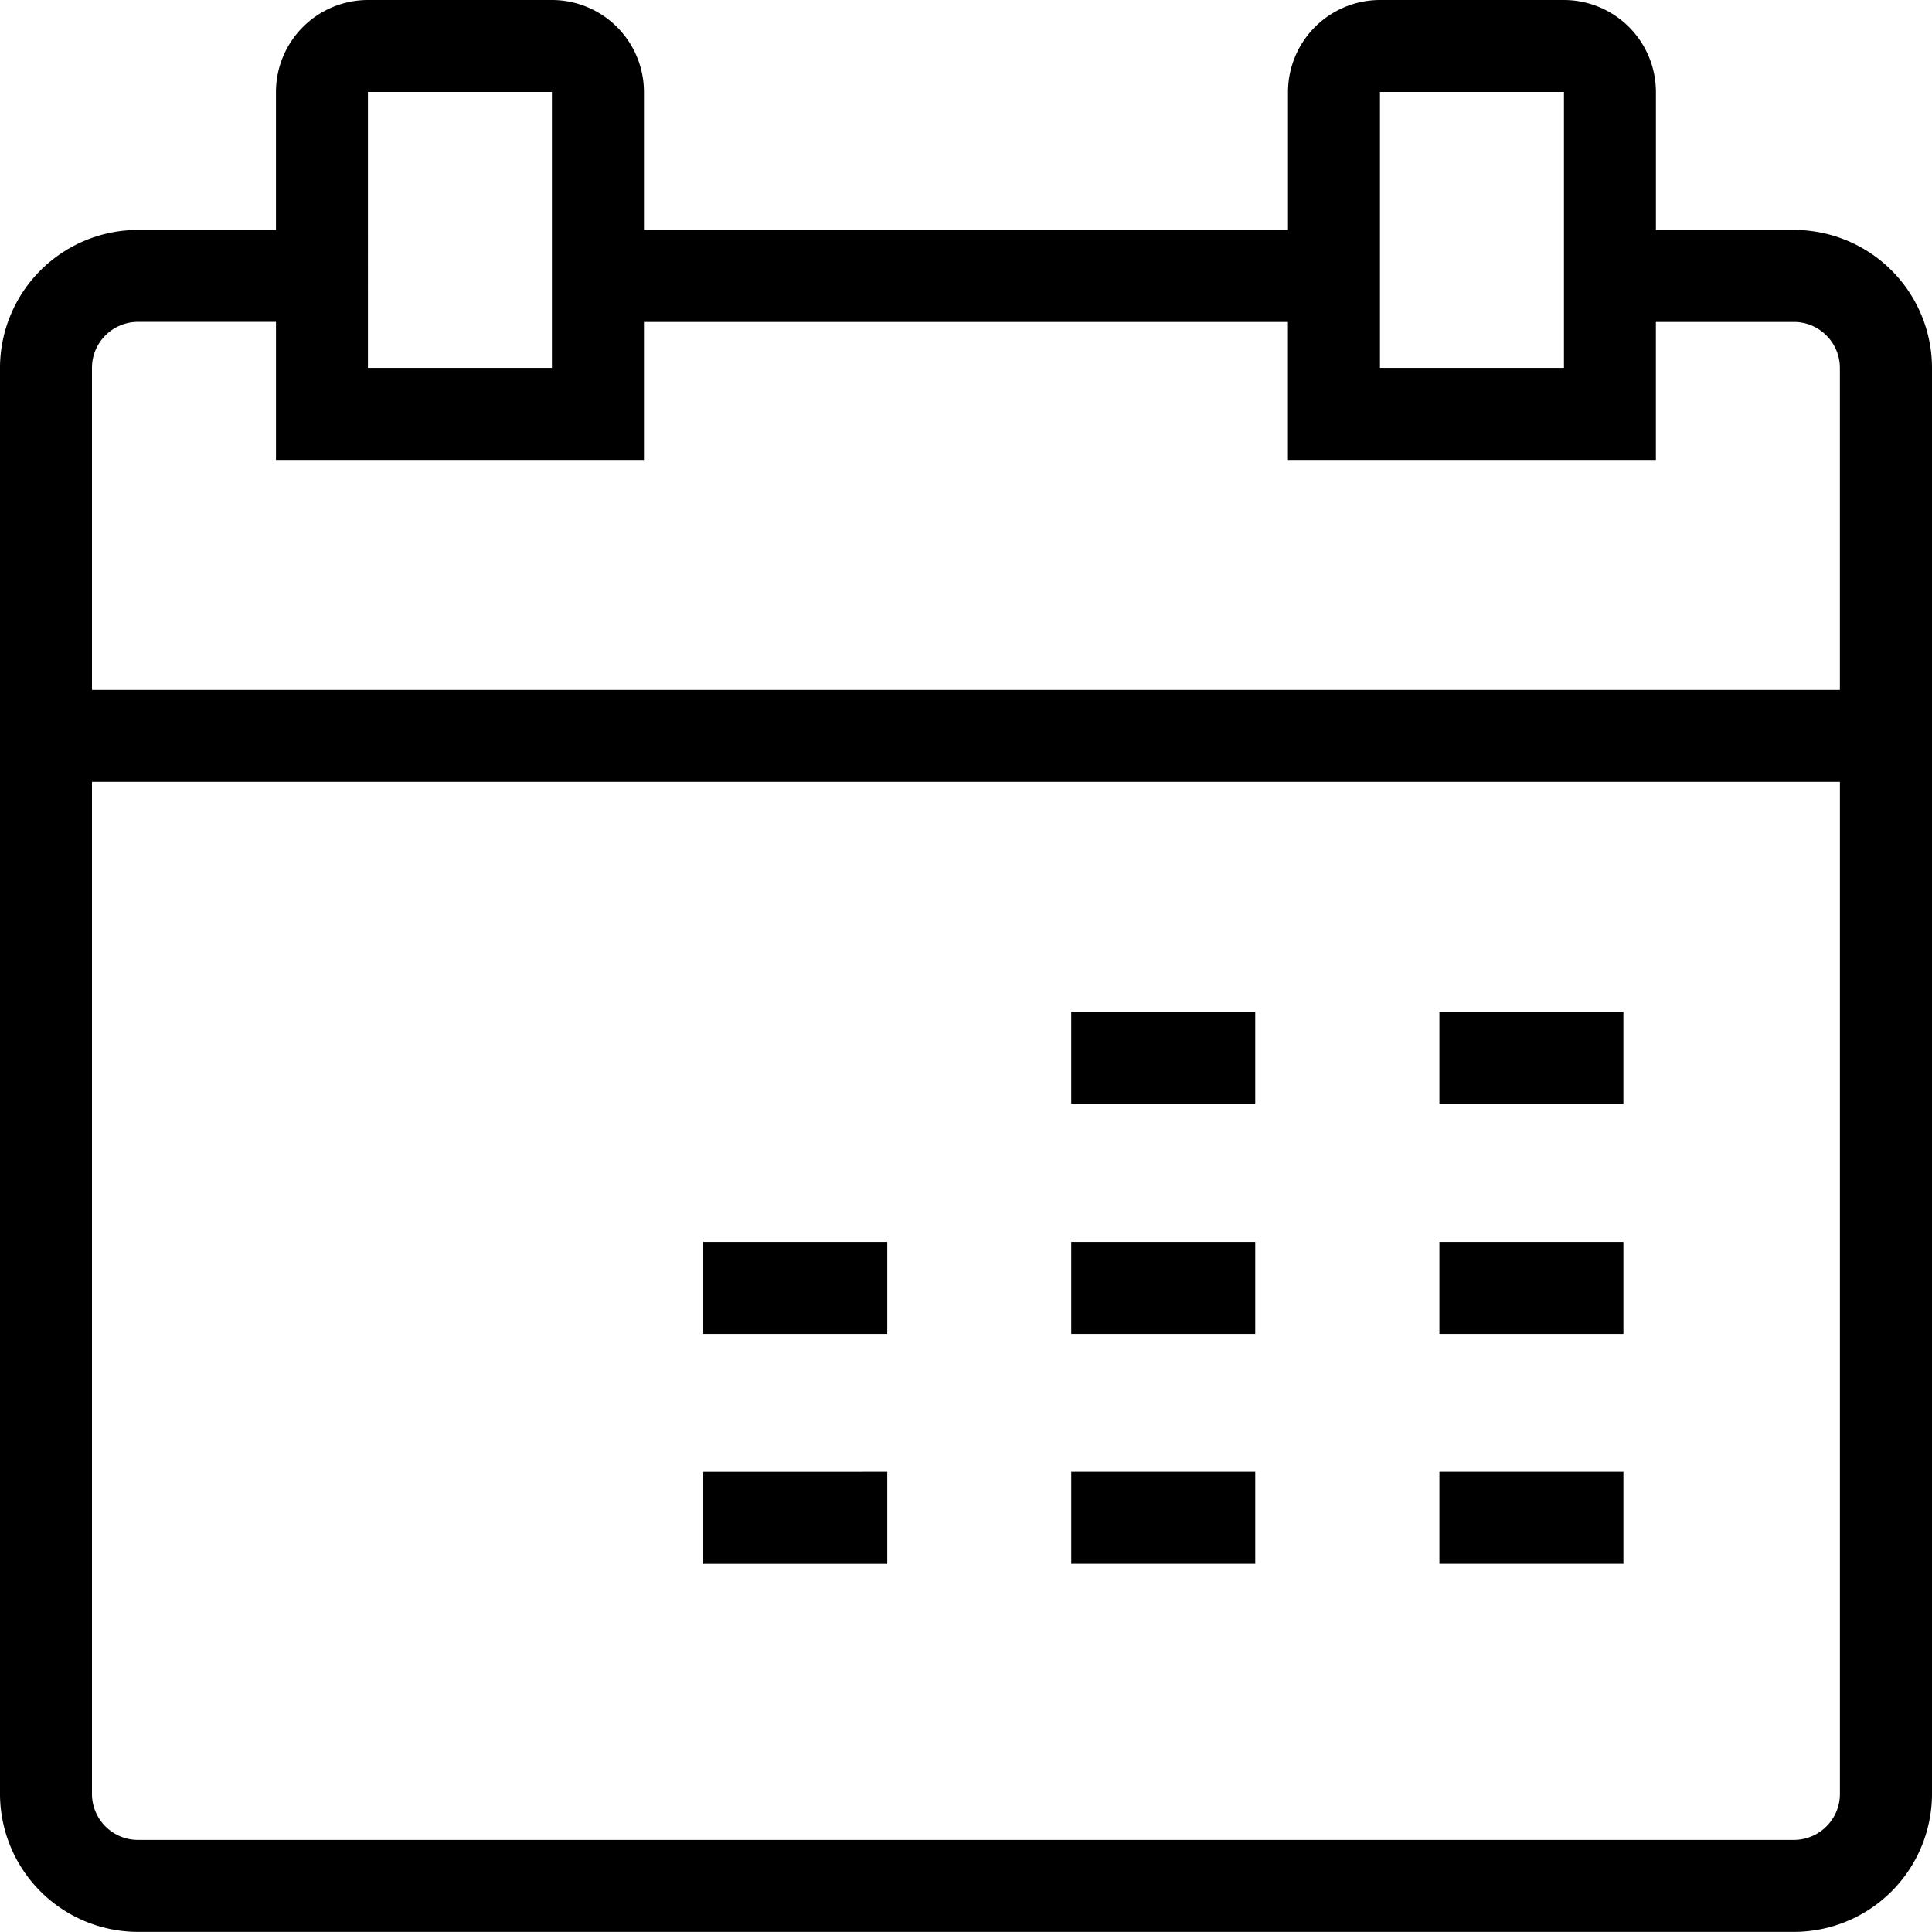
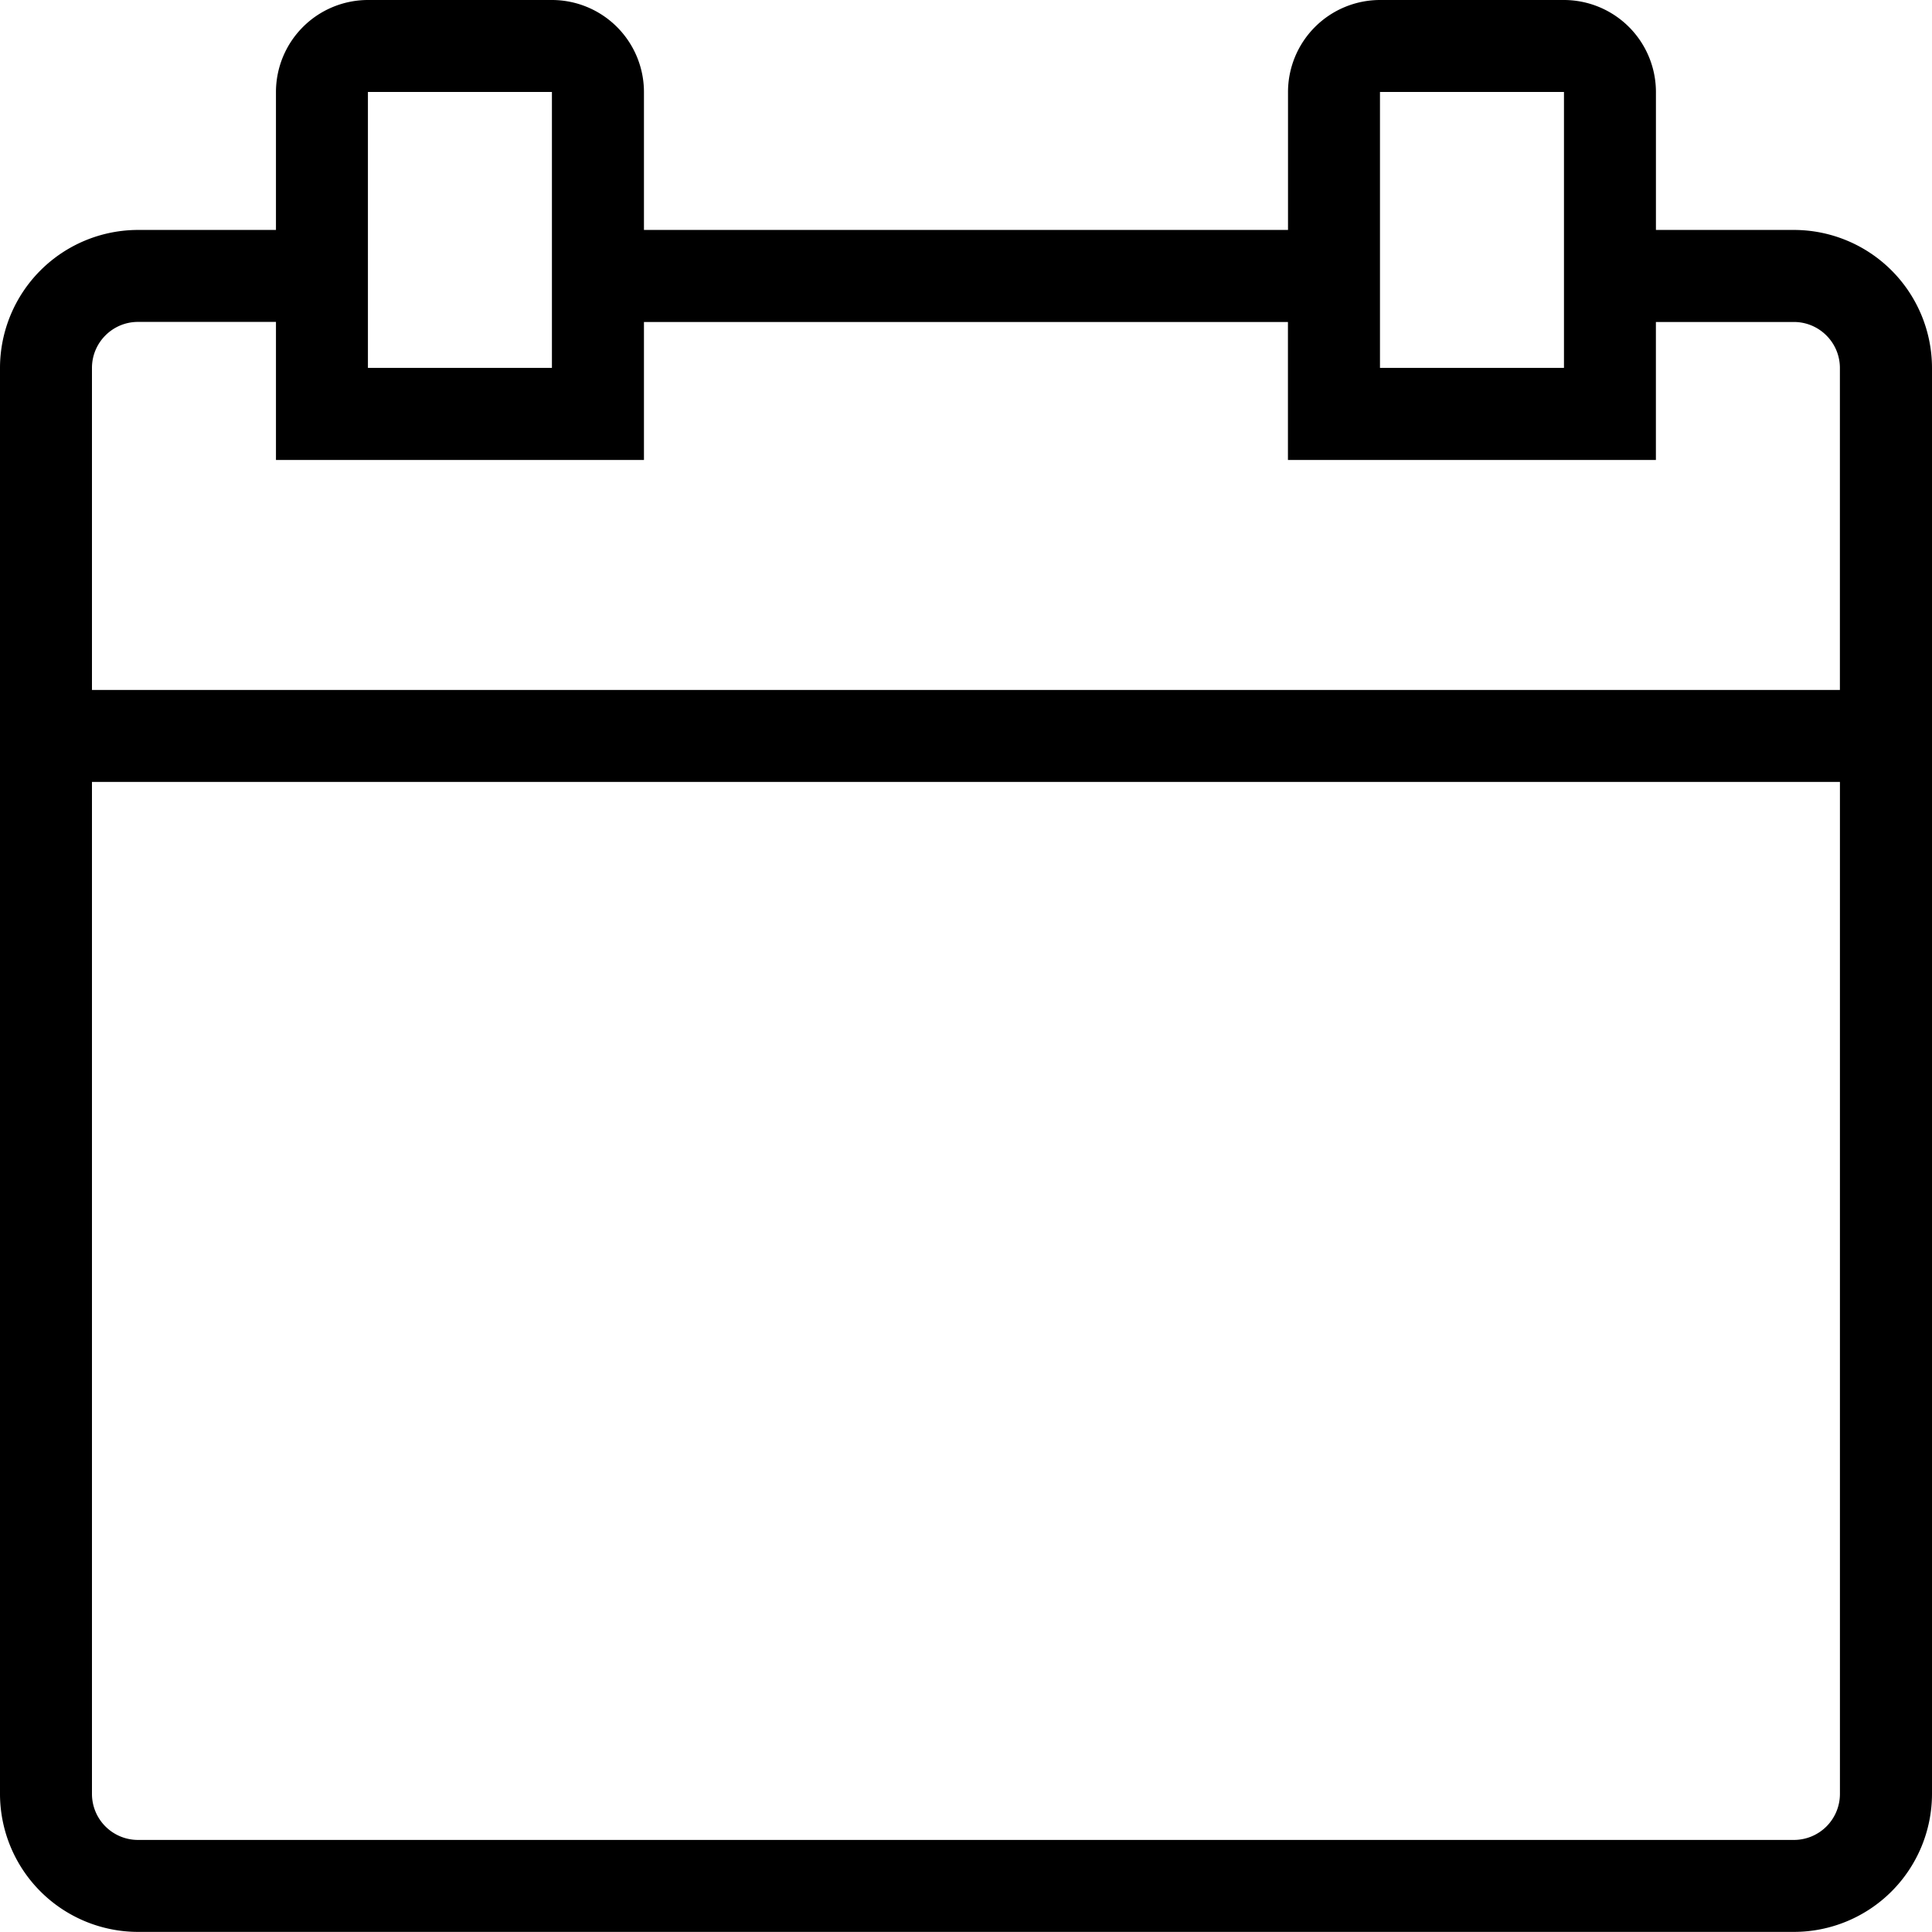
<svg xmlns="http://www.w3.org/2000/svg" viewBox="0 0 55 55" id="benefit-2">
  <path d="M51.069 6.546h-3.928V2.618A2.622 2.622 0 0 0 44.523 0h-5.238a2.622 2.622 0 0 0-2.618 2.618v3.928H18.332V2.618A2.622 2.622 0 0 0 15.714 0h-5.24a2.622 2.622 0 0 0-2.618 2.618v3.928H3.928A3.933 3.933 0 0 0 0 10.474v40.595a3.933 3.933 0 0 0 3.928 3.928h47.143A3.933 3.933 0 0 0 55 51.069V10.474a3.933 3.933 0 0 0-3.93-3.928zM39.285 2.618h5.238v7.856h-5.238V2.618zm-28.811 0h5.238v7.856h-5.238V2.618zm41.905 48.451a1.31 1.31 0 0 1-1.31 1.31H3.928a1.31 1.31 0 0 1-1.31-1.31V22.26h49.761v28.81zm0-31.427H2.618v-9.168c0-.723.587-1.31 1.31-1.31h3.928v3.93h10.476V9.166h18.333v3.928H47.14V9.166h3.928c.723 0 1.31.588 1.31 1.31v9.166z" />
-   <path d="M35.734 28.805h-5.238v2.617h5.238v-2.617zm10.481 0h-5.238v2.617h5.238v-2.617zm-20.957 6.55H20.02v2.618h5.238v-2.617zm10.476 0h-5.238v2.618h5.238v-2.617zm10.481 0h-5.238v2.618h5.238v-2.617zm-20.957 6.547H20.02v2.618h5.238v-2.618zm10.476 0h-5.238v2.618h5.238v-2.618zm10.481 0h-5.238v2.618h5.238v-2.618z" />
</svg>